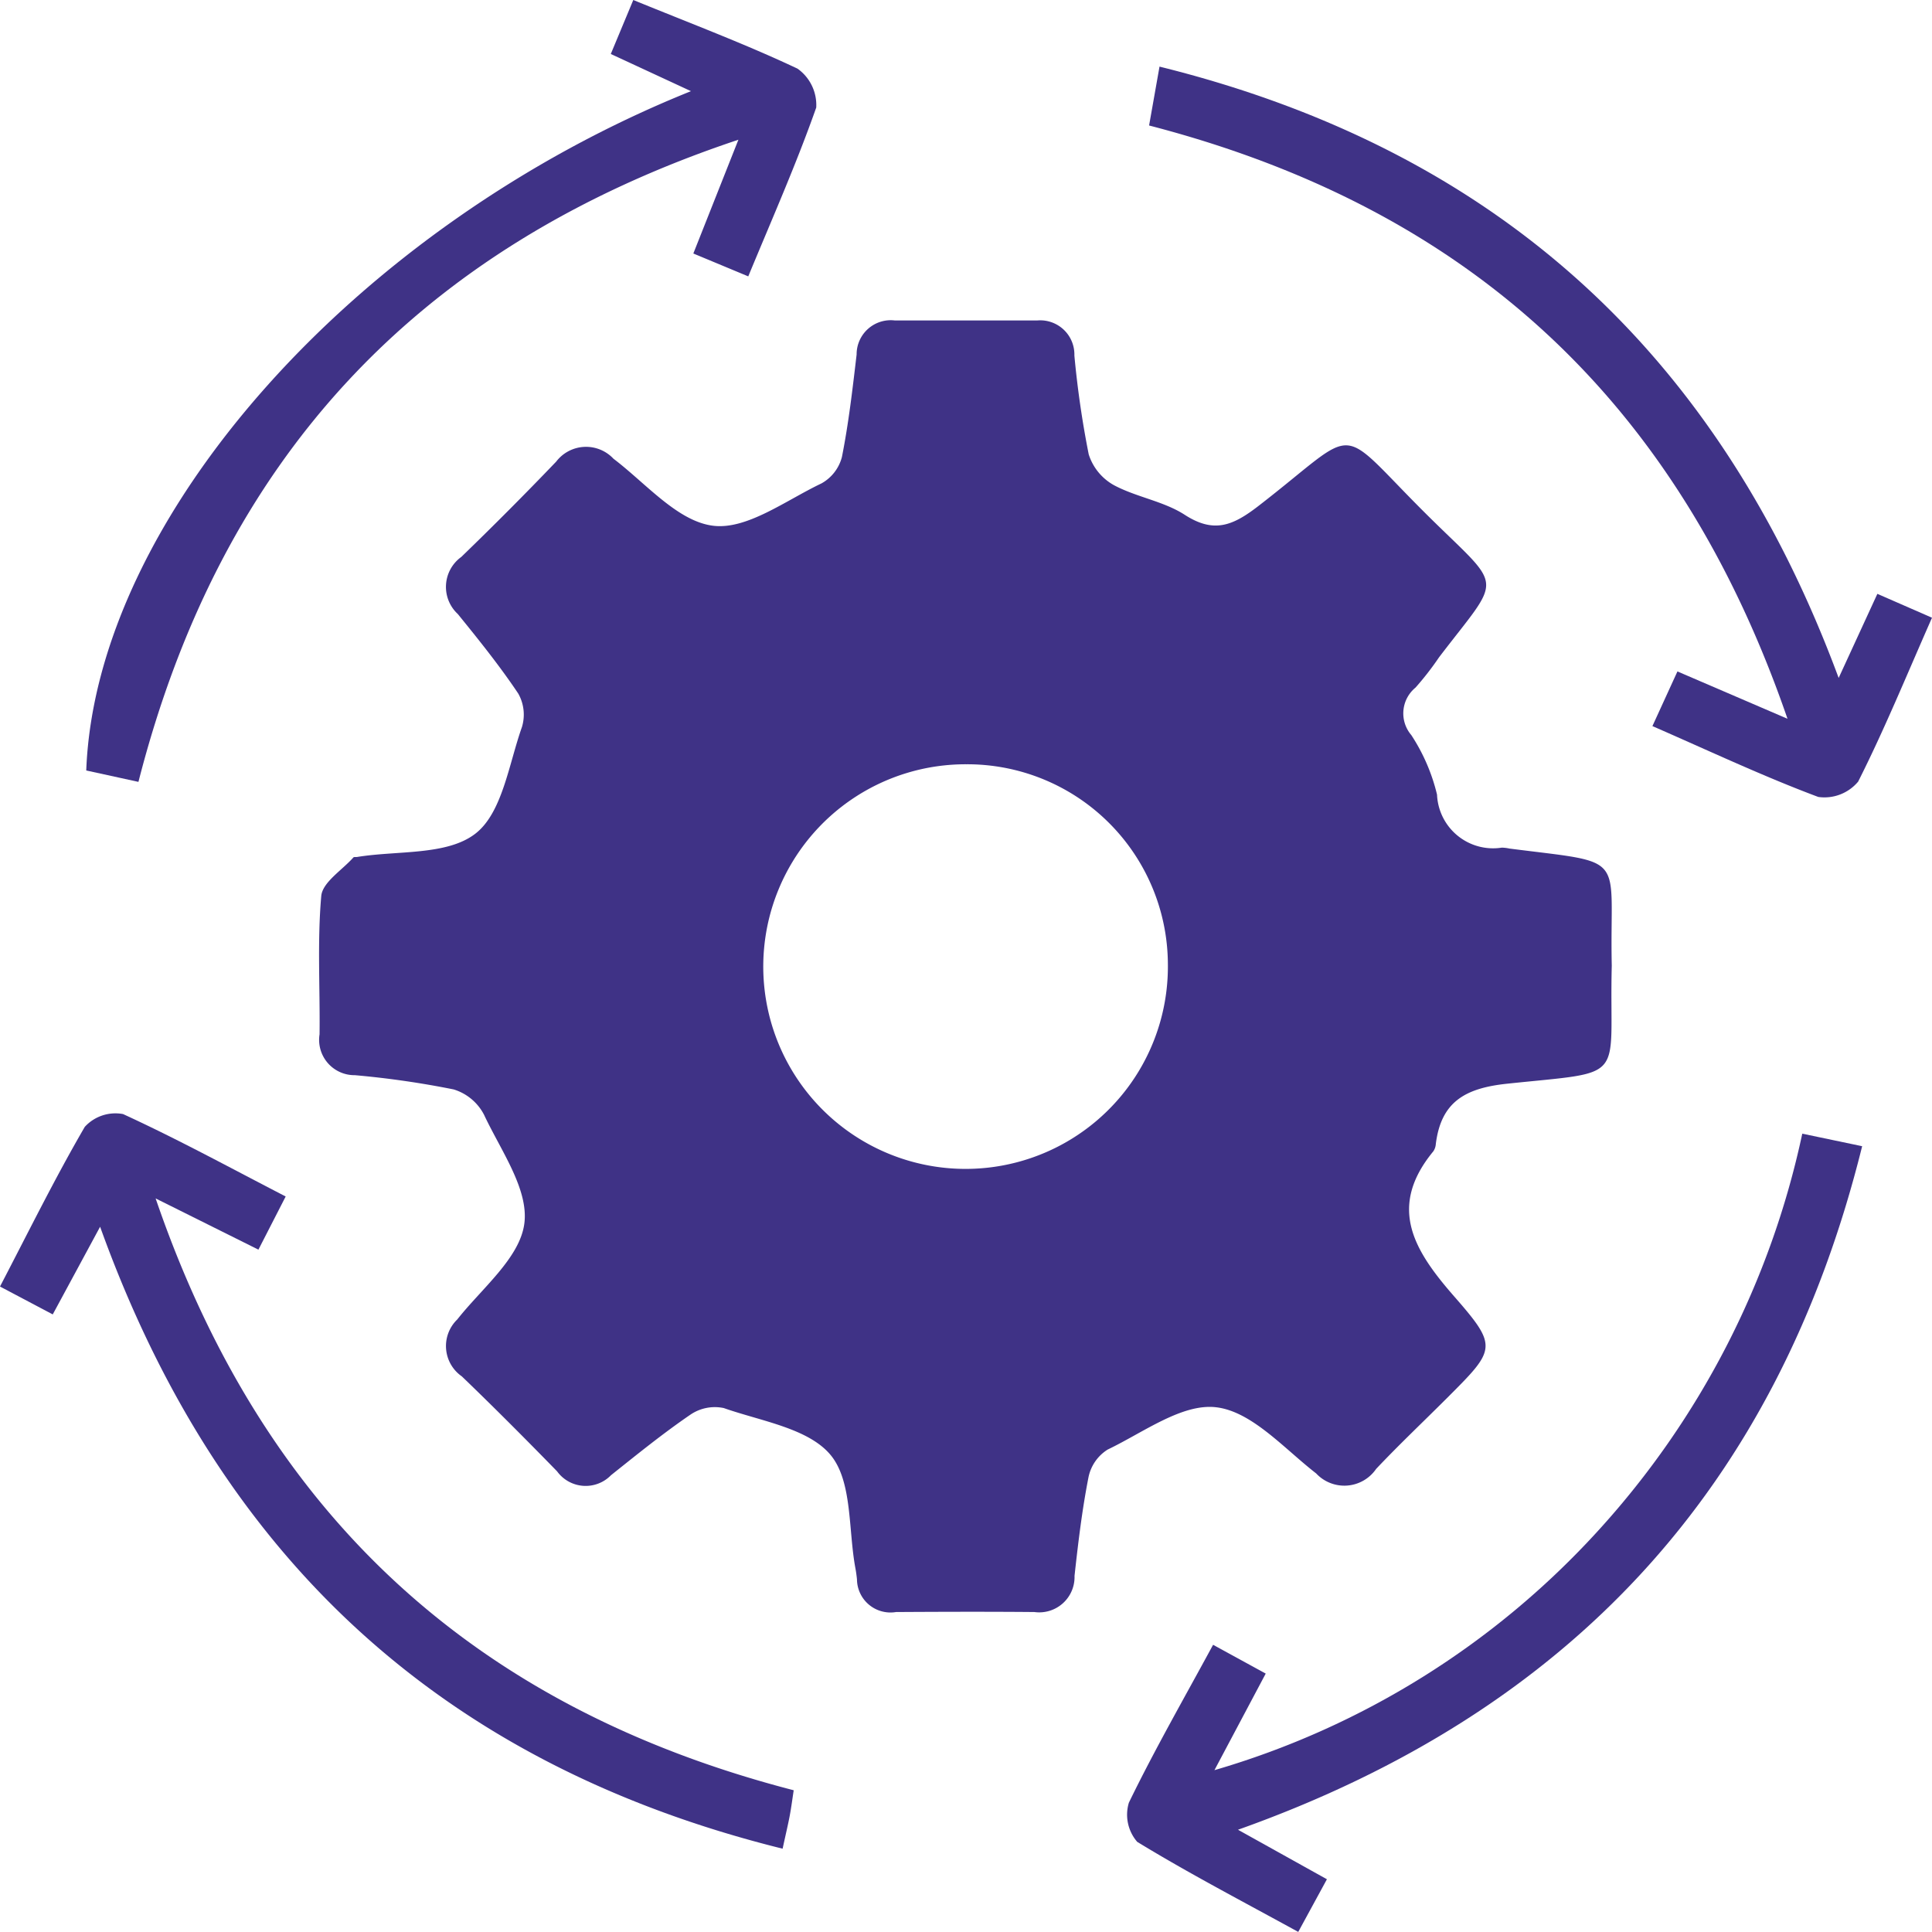
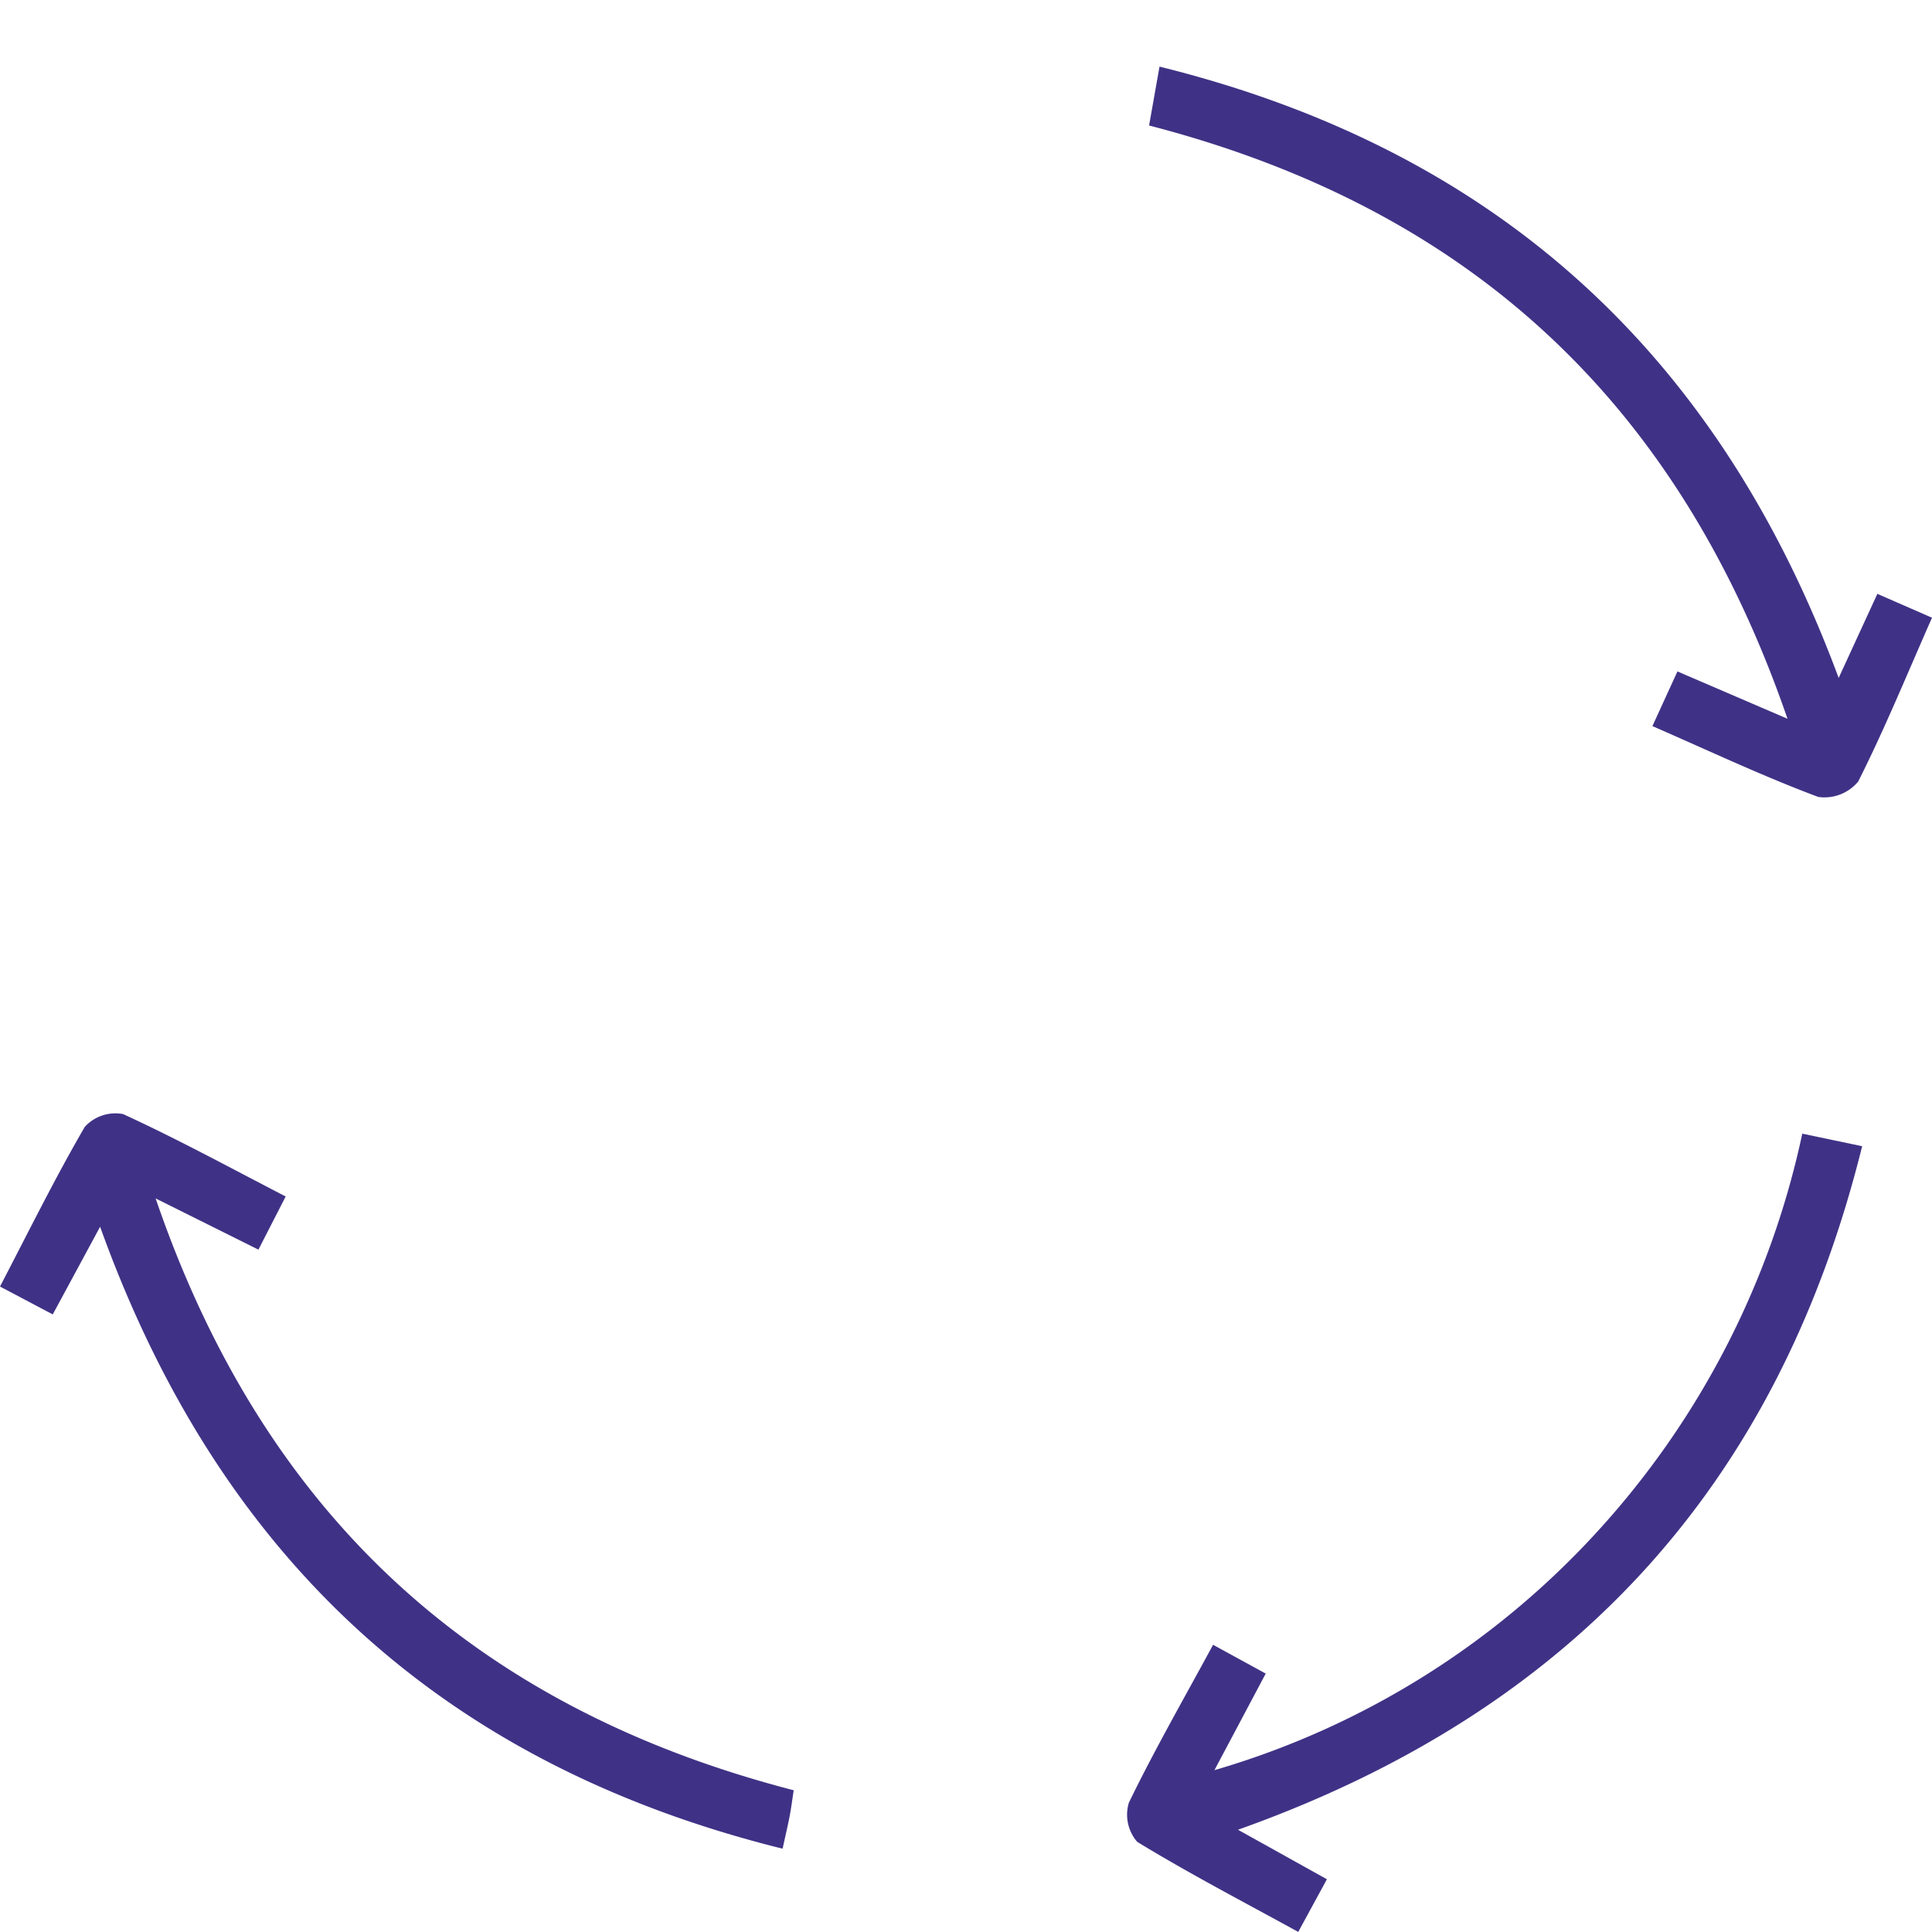
<svg xmlns="http://www.w3.org/2000/svg" id="user_journey" width="65.634" height="65.631" viewBox="0 0 65.634 65.631">
-   <path id="Path_266" data-name="Path 266" d="M1301.757,3786.495c-.1,3.98.613,3.569-3.556,4.009-1.43.151-2.245.618-2.422,2.053a.5.5,0,0,1-.085.245c-1.564,1.9-.654,3.366.7,4.917,1.511,1.728,1.429,1.8-.242,3.471-.8.8-1.624,1.578-2.4,2.4a1.31,1.31,0,0,1-2.038.153c-1.087-.843-2.181-2.1-3.388-2.246-1.159-.144-2.483.856-3.695,1.436a1.452,1.452,0,0,0-.649.931c-.218,1.109-.353,2.234-.476,3.359a1.2,1.2,0,0,1-1.364,1.229c-1.567-.014-3.134-.009-4.7,0a1.138,1.138,0,0,1-1.327-1.111c-.013-.13-.031-.259-.055-.387-.242-1.308-.1-2.935-.836-3.831-.754-.915-2.365-1.154-3.633-1.6a1.473,1.473,0,0,0-1.133.223c-.932.637-1.814,1.352-2.7,2.059a1.2,1.2,0,0,1-1.831-.133c-1.064-1.091-2.139-2.171-3.236-3.226a1.255,1.255,0,0,1-.154-1.934c.833-1.057,2.12-2.084,2.277-3.251s-.8-2.489-1.367-3.7a1.732,1.732,0,0,0-1.033-.863,30.838,30.838,0,0,0-3.356-.484,1.2,1.2,0,0,1-1.2-1.388c.02-1.566-.08-3.142.058-4.7.042-.465.707-.876,1.091-1.308.022-.024.085-.011.128-.017,1.366-.224,3.042-.044,4.01-.787.922-.706,1.14-2.363,1.589-3.629a1.454,1.454,0,0,0-.127-1.137c-.628-.938-1.34-1.823-2.052-2.7a1.255,1.255,0,0,1,.117-1.939q1.642-1.587,3.224-3.238a1.276,1.276,0,0,1,1.946-.1c1.1.834,2.169,2.119,3.374,2.276,1.153.151,2.478-.859,3.692-1.436a1.44,1.44,0,0,0,.695-.895c.229-1.15.363-2.321.5-3.486a1.159,1.159,0,0,1,1.3-1.155q2.416,0,4.832,0a1.161,1.161,0,0,1,1.266,1.192,32.679,32.679,0,0,0,.487,3.357,1.829,1.829,0,0,0,.86,1.048c.761.406,1.68.541,2.394,1,.992.644,1.635.38,2.5-.286,3.589-2.772,2.541-2.865,5.818.371,2.543,2.51,2.488,1.932.33,4.76a10.026,10.026,0,0,1-.8,1.03,1.133,1.133,0,0,0-.144,1.612,6.392,6.392,0,0,1,.875,2.025,1.906,1.906,0,0,0,2.2,1.8,1.365,1.365,0,0,1,.258.031C1302.376,3783.04,1301.673,3782.641,1301.757,3786.495Zm-21.921-6.843a6.873,6.873,0,1,0,6.841,6.772A6.815,6.815,0,0,0,1279.836,3779.652Z" transform="translate(-1247.002 -3753.688)" fill="#3f3286" />
  <path id="Path_267" data-name="Path 267" d="M1294.991,3821.819l3.021,1.682-.974,1.789c-1.869-1.026-3.706-1.982-5.47-3.059a1.409,1.409,0,0,1-.284-1.331c.869-1.789,1.861-3.519,2.861-5.364l1.788.978-1.742,3.281a28.364,28.364,0,0,0,13.024-8.123,28.978,28.978,0,0,0,6.946-13.5l2.034.426C1313.323,3810.185,1306.29,3817.8,1294.991,3821.819Z" transform="translate(-1252.934 -3759.659)" fill="#3f3286" />
-   <path id="Path_268" data-name="Path 268" d="M1266.805,3751.334c1.987.812,3.817,1.5,5.579,2.332a1.515,1.515,0,0,1,.636,1.322c-.675,1.916-1.5,3.78-2.309,5.735l-1.866-.777,1.531-3.865c-10.935,3.644-17.583,10.869-20.382,21.815l-1.773-.387c.324-8.572,9.124-18.486,20.544-23.078l-2.724-1.263Z" transform="translate(-1245.291 -3751.334)" fill="#3f3286" />
  <path id="Path_269" data-name="Path 269" d="M1248.059,3801.18l-1.609,2.978-1.792-.947c.969-1.858,1.864-3.677,2.88-5.424a1.41,1.41,0,0,1,1.3-.435c1.845.846,3.631,1.821,5.525,2.8l-.926,1.806-3.492-1.74c3.7,10.809,10.9,17.317,21.677,20.106-.046.3-.083.586-.136.869s-.126.585-.241,1.116C1259.709,3819.446,1252.109,3812.447,1248.059,3801.18Z" transform="translate(-1244.658 -3759.505)" fill="#3f3286" />
-   <path id="Path_270" data-name="Path 270" d="M1309.231,3776.49l.85-1.857,3.739,1.608c-3.723-10.81-10.862-17.349-21.688-20.155l.354-2c11.431,2.832,18.99,9.745,23.072,20.768l1.315-2.857,1.856.811c-.859,1.946-1.613,3.793-2.509,5.568a1.491,1.491,0,0,1-1.354.521C1313,3778.2,1311.194,3777.347,1309.231,3776.49Z" transform="translate(-1253.095 -3751.823)" fill="#3f3286" />
+   <path id="Path_270" data-name="Path 270" d="M1309.231,3776.49l.85-1.857,3.739,1.608c-3.723-10.81-10.862-17.349-21.688-20.155l.354-2c11.431,2.832,18.99,9.745,23.072,20.768l1.315-2.857,1.856.811c-.859,1.946-1.613,3.793-2.509,5.568a1.491,1.491,0,0,1-1.354.521C1313,3778.2,1311.194,3777.347,1309.231,3776.49" transform="translate(-1253.095 -3751.823)" fill="#3f3286" />
</svg>